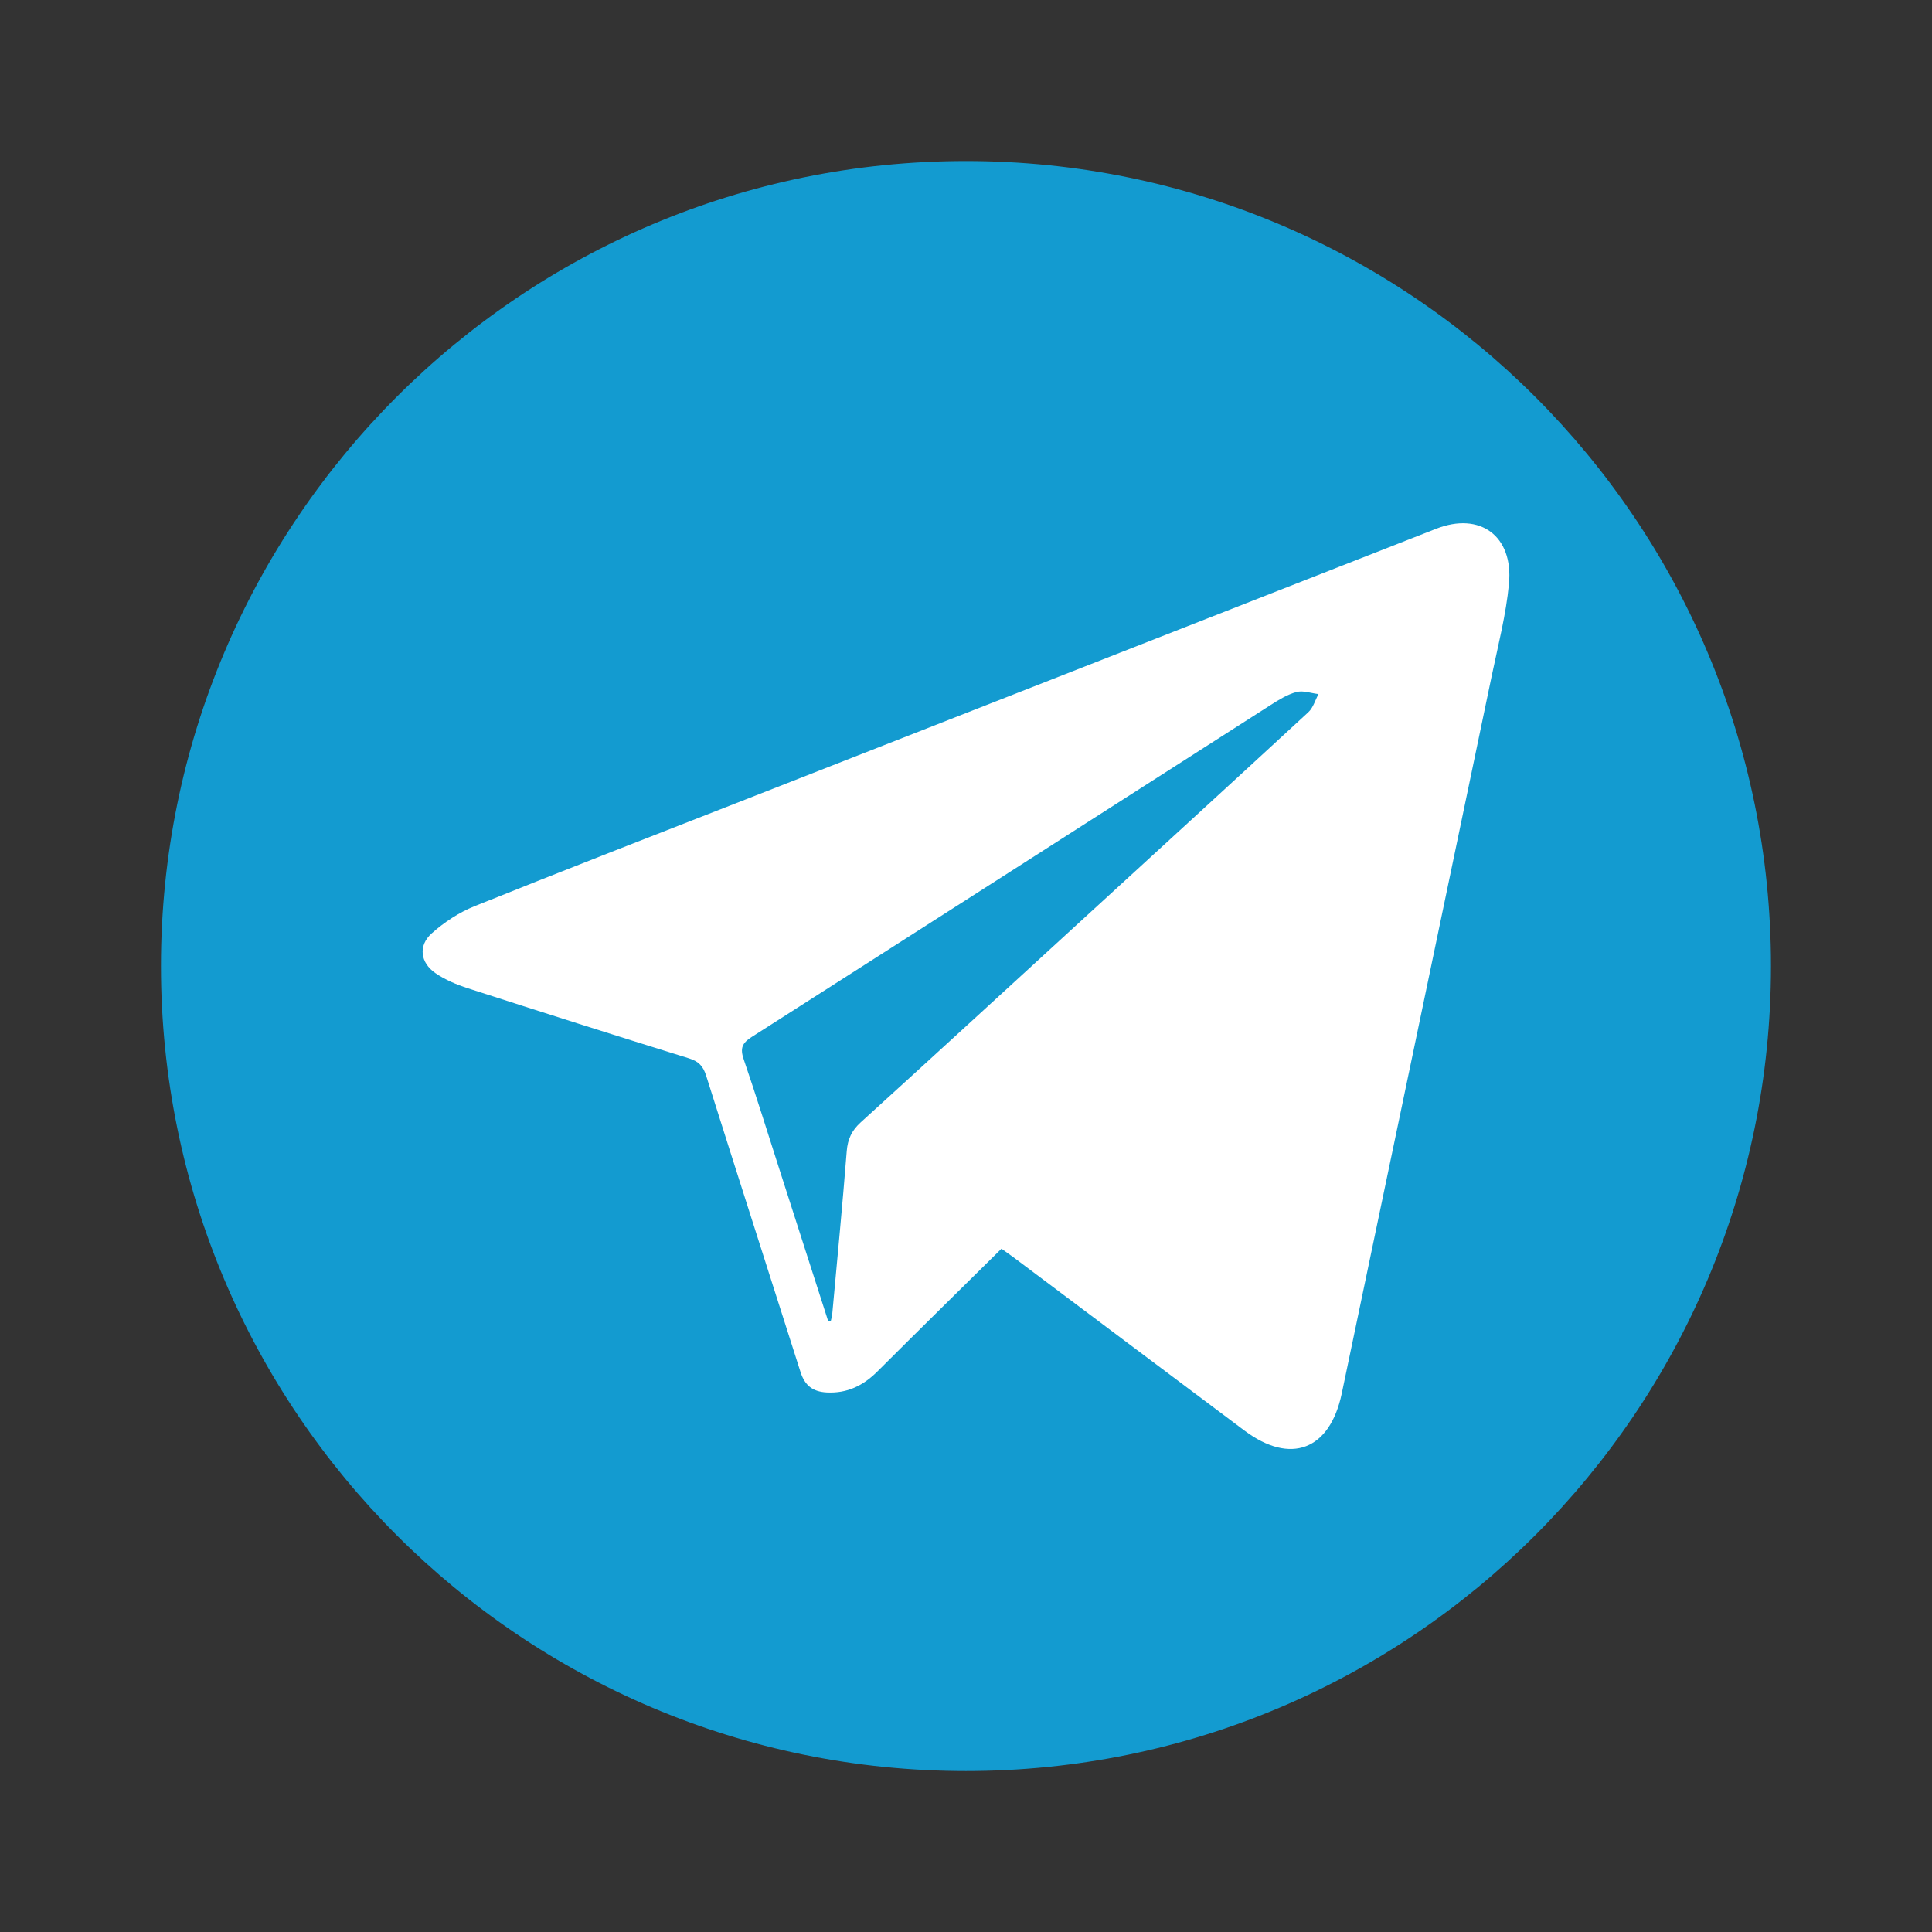
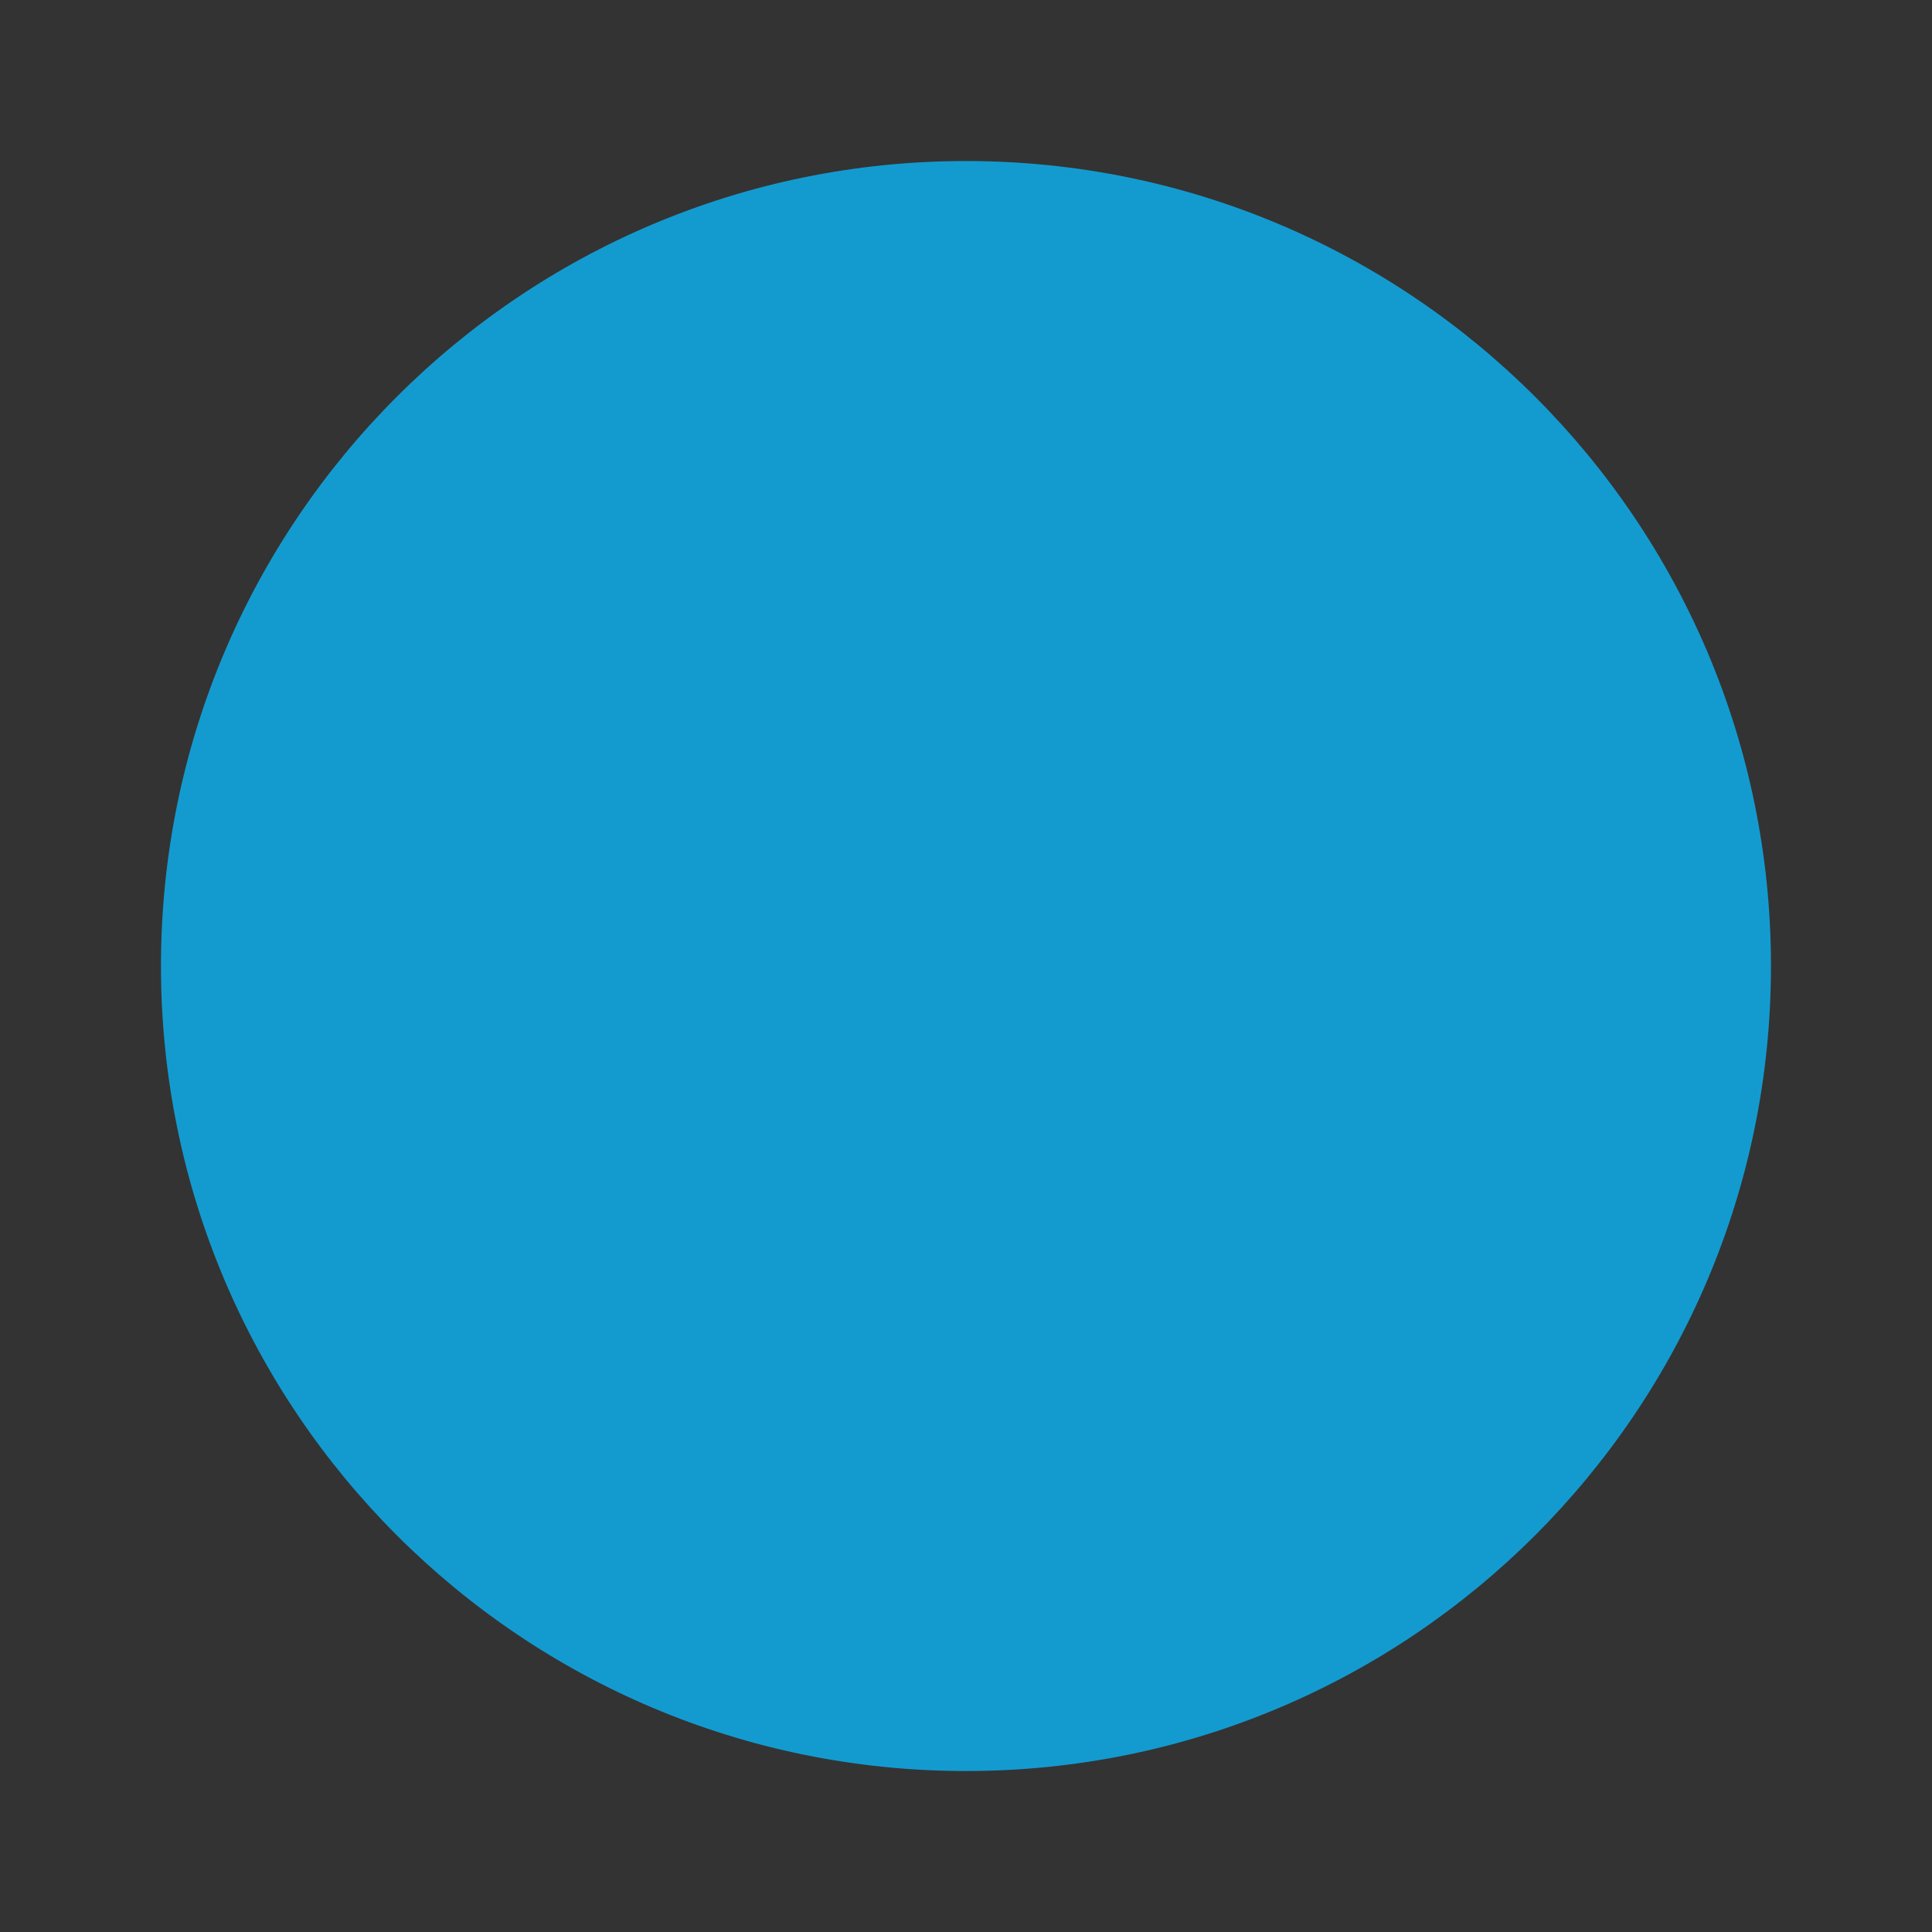
<svg xmlns="http://www.w3.org/2000/svg" width="60" height="60" viewBox="0 0 60 60" fill="none">
  <rect x="0" y="0" width="60" height="60" fill="#333333" stroke="none" />
  <path d="M29.999 55.001C43.806 55.001 54.999 43.808 54.999 30.001C54.999 16.194 43.806 5.001 29.999 5.001C16.192 5.001 4.999 16.194 4.999 30.001C4.999 43.808 16.192 55.001 29.999 55.001Z" fill="#139BD0" />
-   <path fill-rule="evenodd" clip-rule="evenodd" d="M31.101 38.78C29.807 40.06 28.524 41.319 27.253 42.588C26.809 43.032 26.31 43.278 25.672 43.244C25.237 43.22 24.993 43.026 24.86 42.607C23.886 39.538 22.898 36.477 21.93 33.405C21.836 33.107 21.697 32.962 21.4 32.869C19.106 32.158 16.817 31.43 14.531 30.692C14.18 30.578 13.825 30.43 13.521 30.22C13.052 29.896 12.983 29.369 13.404 28.99C13.793 28.641 14.257 28.336 14.74 28.142C17.543 27.014 20.362 25.922 23.176 24.82C30.318 22.02 37.459 19.221 44.601 16.421C45.959 15.888 47.003 16.639 46.862 18.13C46.772 19.084 46.529 20.023 46.332 20.965C44.781 28.401 43.229 35.838 41.67 43.273C41.3 45.038 40.079 45.499 38.648 44.428C36.253 42.635 33.859 40.835 31.464 39.039C31.35 38.955 31.231 38.874 31.101 38.78ZM25.723 41.039C25.75 41.031 25.776 41.023 25.803 41.017C25.818 40.947 25.84 40.879 25.846 40.81C26 39.124 26.163 37.439 26.296 35.75C26.326 35.374 26.453 35.107 26.732 34.854C28.94 32.849 31.135 30.83 33.335 28.816C35.77 26.586 38.205 24.358 40.631 22.119C40.781 21.981 40.844 21.746 40.947 21.555C40.718 21.53 40.473 21.436 40.266 21.491C39.983 21.565 39.715 21.732 39.462 21.894C34.089 25.331 28.72 28.774 23.343 32.205C23.039 32.399 22.982 32.563 23.098 32.902C23.494 34.059 23.855 35.226 24.229 36.39C24.727 37.94 25.225 39.489 25.723 41.039Z" fill="white" />
</svg>